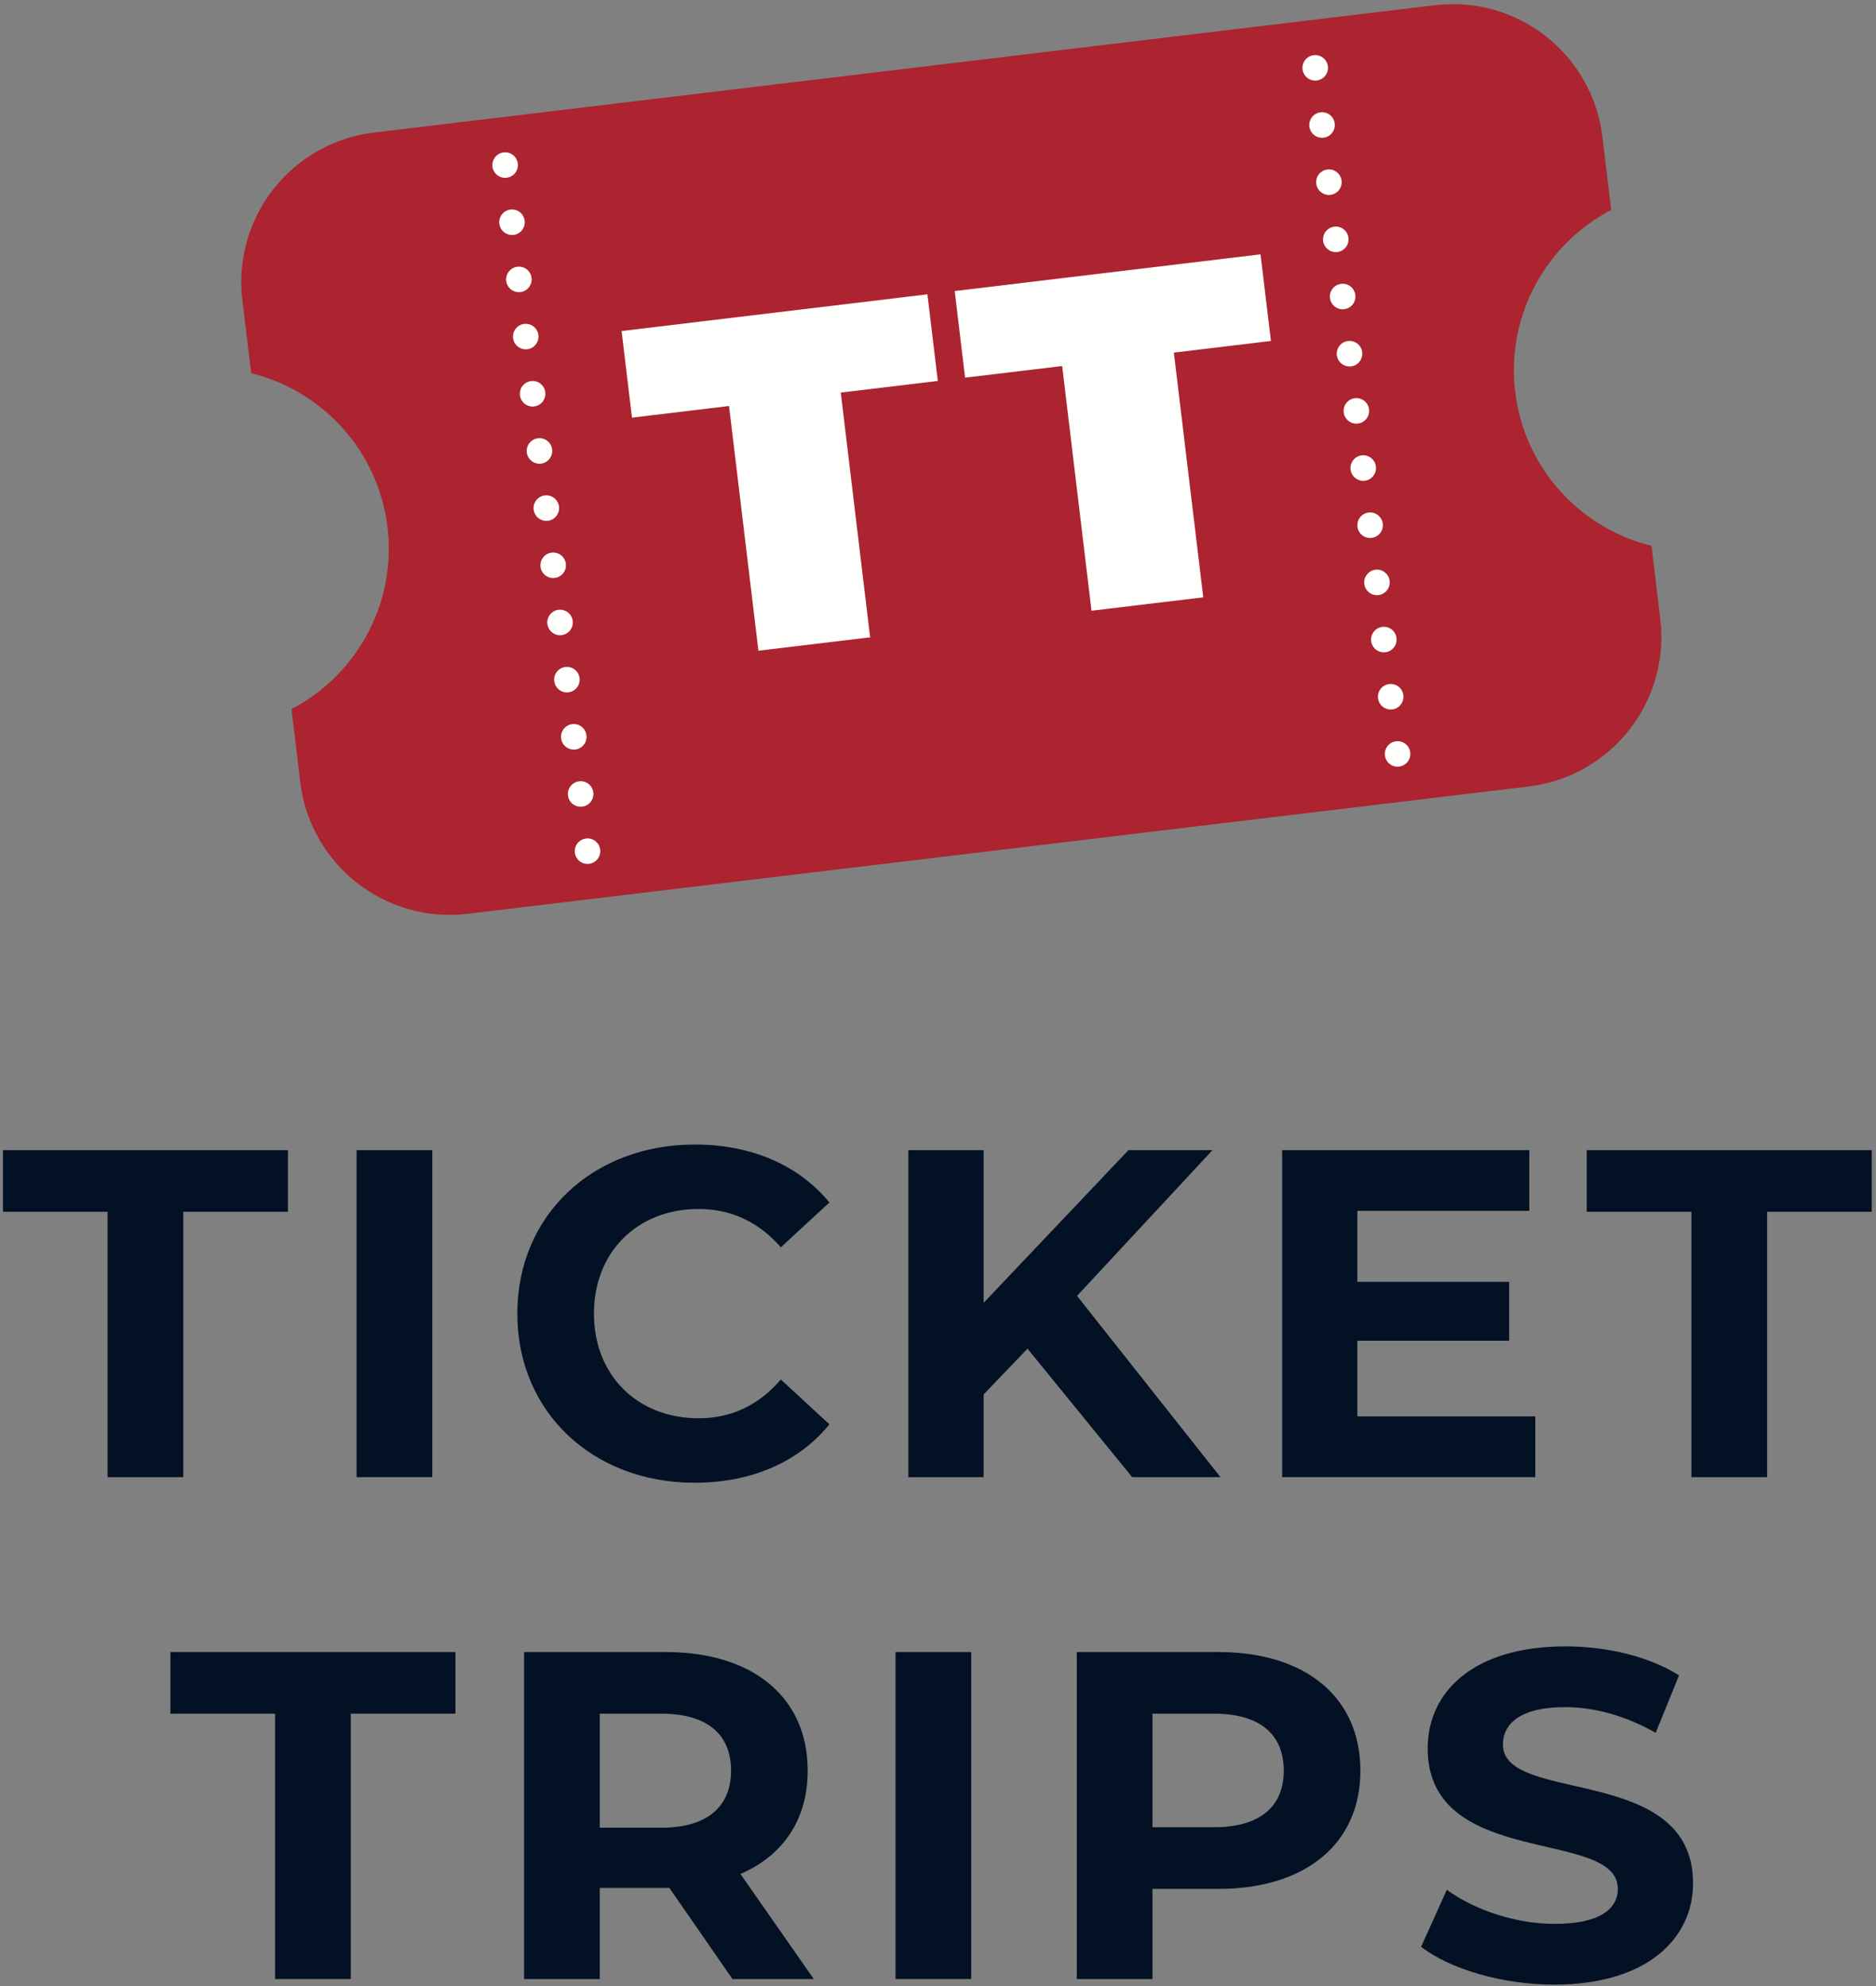
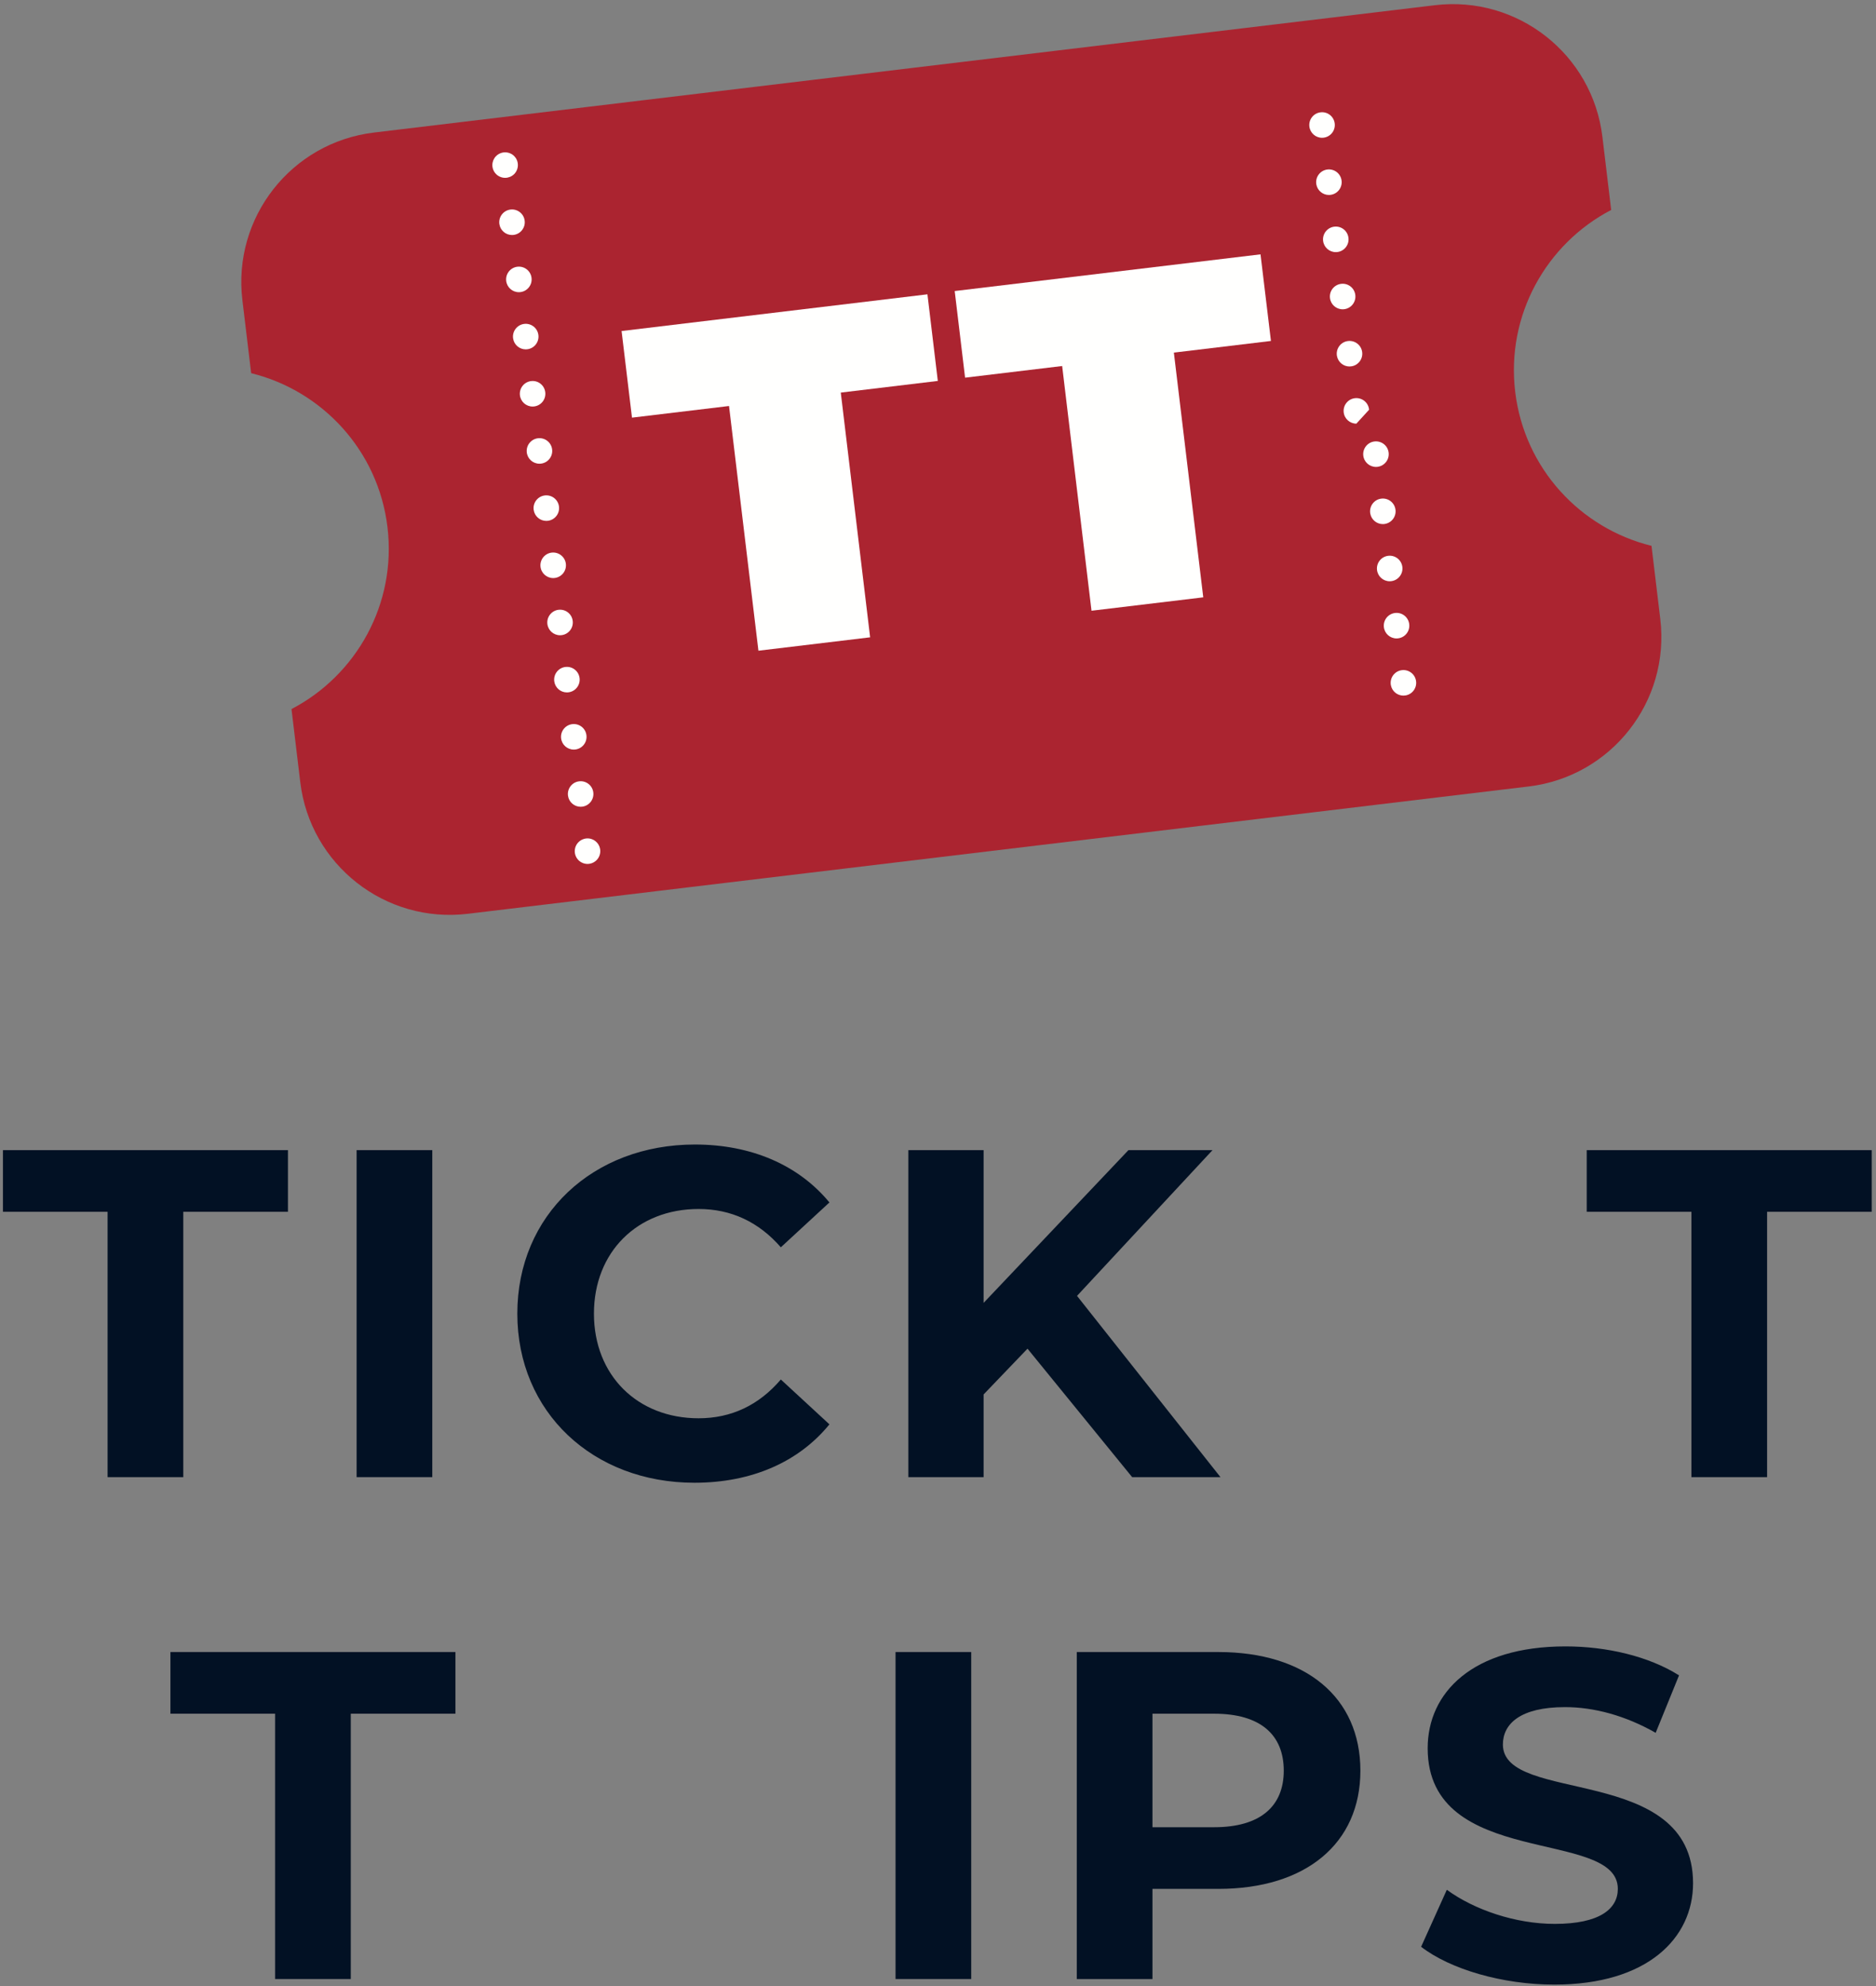
<svg xmlns="http://www.w3.org/2000/svg" width="441px" height="467px" version="1.1" viewBox="0 0 441 467">
  <rect x="0" y="0" width="441" height="467" fill="#808080" stroke="none" />
  <title>Group 4</title>
  <g fill="none" fill-rule="evenodd">
    <g transform="translate(-212 -149)">
      <g transform="translate(212.69 149.97)">
        <g transform="translate(0 268.12)" fill="#021124">
          <polygon points="24.603 15.817 0 15.817 0 1.319 66.998 1.319 66.998 15.817 42.396 15.817 42.396 78.202 24.603 78.202" />
          <polygon points="83.141 78.201 100.93 78.201 100.93 1.318 83.141 1.318" />
          <path d="m120.92 39.76c0-23.175 17.792-39.76 41.736-39.76 13.29 0 24.383 4.833 31.632 13.619l-11.423 10.544c-5.162-5.93-11.642-9.006-19.33-9.006-14.388 0-24.603 10.105-24.603 24.603s10.215 24.603 24.603 24.603c7.688 0 14.168-3.076 19.33-9.117l11.423 10.544c-7.249 8.897-18.342 13.73-31.742 13.73-23.834 0-41.626-16.585-41.626-39.76" />
          <polygon points="240.85 47.997 230.53 58.761 230.53 78.201 212.84 78.201 212.84 1.318 230.53 1.318 230.53 37.233 264.58 1.318 284.34 1.318 252.49 35.586 286.21 78.201 265.45 78.201" />
-           <polygon points="360.23 63.923 360.23 78.201 300.71 78.201 300.71 1.319 358.81 1.319 358.81 15.597 318.39 15.597 318.39 32.291 354.08 32.291 354.08 46.13 318.39 46.13 318.39 63.923" />
          <polygon points="396.92 15.817 372.31 15.817 372.31 1.319 439.31 1.319 439.31 15.817 414.71 15.817 414.71 78.202 396.92 78.202" />
          <polygon points="63.976 133.82 39.374 133.82 39.374 119.32 106.37 119.32 106.37 133.82 81.77 133.82 81.77 196.2 63.976 196.2" />
-           <path d="m154.8 133.82h-14.498v26.799h14.498c10.874 0 16.365-5.052 16.365-13.4 0-8.457-5.491-13.399-16.365-13.399zm16.695 62.385-14.828-21.417h-0.878-15.487v21.417h-17.793v-76.883h33.28c20.538 0 33.389 10.653 33.389 27.897 0 11.533-5.821 19.99-15.816 24.274l17.244 24.712h-19.111z" />
          <polygon points="209.83 196.2 227.62 196.2 227.62 119.32 209.83 119.32" />
          <path d="m301.09 147.22c0-8.457-5.491-13.399-16.365-13.399h-14.498v26.689h14.498c10.874 0 16.365-4.942 16.365-13.29m18.013 0c0 17.134-12.851 27.788-33.39 27.788h-15.486v21.197h-17.793v-76.882h33.279c20.539 0 33.39 10.653 33.39 27.897" />
          <path d="m333.38 188.62 6.041-13.4c6.48 4.723 16.146 8.018 25.371 8.018 10.544 0 14.827-3.514 14.827-8.237 0-14.389-44.701-4.504-44.701-33.061 0-13.069 10.544-23.943 32.4-23.943 9.666 0 19.55 2.307 26.69 6.81l-5.492 13.509c-7.139-4.063-14.497-6.041-21.308-6.041-10.543 0-14.607 3.954-14.607 8.787 0 14.168 44.702 4.393 44.702 32.62 0 12.851-10.654 23.834-32.62 23.834-12.192 0-24.493-3.625-31.303-8.896" />
        </g>
        <g transform="translate(56.036)">
          <path d="m299.46 91.154c-2.168-18.061 7.333-34.827 22.563-42.763l-2.064-17.197c-2.33-19.418-19.961-33.269-39.378-30.938l-249.39 29.937c-19.417 2.331-33.268 19.961-30.938 39.378l2.065 17.198c16.677 4.106 29.876 18.146 32.044 36.207s-7.333 34.827-22.564 42.763l2.064 17.198c2.331 19.417 19.961 33.268 39.378 30.937l249.39-29.937c19.417-2.33 33.267-19.961 30.936-39.378l-2.063-17.197c-16.677-4.106-29.876-18.147-32.044-36.208" fill="#AB2430" />
          <g fill="#FFFFFE">
            <polygon points="114.65 94.485 91.838 97.224 89.393 76.858 161.29 68.227 163.73 88.594 140.92 91.332 147.82 148.87 121.56 152.02" />
            <polygon points="192.96 85.085 170.14 87.823 167.7 67.457 239.59 58.827 242.04 79.193 219.22 81.932 226.13 139.47 199.86 142.62" />
            <path d="m62.015 40.842c-0.78 0-1.56-0.32-2.12-0.88s-0.88-1.33-0.88-2.12c0-0.2 0.02-0.39 0.06-0.59 0.04-0.19 0.1-0.38 0.17-0.56 0.08-0.18 0.17-0.35 0.28-0.52 0.11-0.16 0.23-0.31 0.37-0.45 0.7-0.7 1.73-1.02 2.71-0.82 0.19 0.04 0.38 0.09 0.56 0.17 0.18 0.07 0.36 0.17 0.52 0.27 0.16 0.11 0.32 0.24 0.46 0.38 0.13 0.14 0.26 0.29 0.37 0.45 0.11 0.17 0.2 0.34 0.27 0.52 0.08 0.18 0.14 0.37 0.17 0.56 0.04 0.2 0.06 0.39 0.06 0.59 0 0.79-0.32 1.56-0.87 2.12-0.14 0.14-0.3 0.26-0.46 0.37s-0.34 0.2-0.52 0.28c-0.18 0.07-0.37 0.13-0.56 0.17s-0.39 0.06-0.59 0.06" />
            <path d="m63.63 54.283c-1.469 0-2.752-1.08-2.966-2.576-0.234-1.64 0.904-3.165 2.545-3.4 1.636-0.234 3.159 0.901 3.393 2.541l2e-3 0.01c0.234 1.64-0.906 3.16-2.546 3.394-0.144 0.021-0.287 0.031-0.428 0.031m1.614 13.442c-1.529 0-2.835-1.163-2.983-2.715-0.157-1.65 1.052-3.12 2.701-3.277 1.656-0.16 3.114 1.048 3.271 2.697l1e-3 0.011c0.157 1.649-1.053 3.113-2.702 3.27-0.097 0.01-0.193 0.014-0.288 0.014m1.613 13.443c-1.469 0-2.752-1.08-2.966-2.576-0.234-1.641 0.905-3.165 2.545-3.4 1.64-0.234 3.159 0.901 3.393 2.541l2e-3 0.01c0.234 1.64-0.906 3.16-2.546 3.394-0.144 0.021-0.287 0.031-0.428 0.031m1.614 13.442c-1.529 0-2.835-1.163-2.983-2.716-0.157-1.649 1.052-3.119 2.701-3.276 1.659-0.162 3.114 1.048 3.271 2.697l1e-3 0.01c0.157 1.649-1.053 3.114-2.702 3.271-0.097 9e-3 -0.193 0.014-0.288 0.014m1.614 13.442c-1.529 0-2.835-1.163-2.983-2.715-0.158-1.65 1.052-3.119 2.701-3.277 1.652-0.157 3.114 1.048 3.27 2.697l1e-3 0.01c0.158 1.65-1.052 3.115-2.701 3.271-0.097 0.01-0.193 0.014-0.288 0.014m1.613 13.443c-1.477 0-2.764-1.09-2.969-2.595-0.224-1.641 0.925-3.159 2.567-3.383 1.645-0.219 3.153 0.92 3.377 2.562l1e-3 0.011c0.224 1.641-0.925 3.153-2.567 3.378-0.137 0.018-0.274 0.027-0.409 0.027m1.614 13.442c-1.535 0-2.843-1.171-2.985-2.728-0.15-1.65 1.066-3.115 2.716-3.265 1.641-0.146 3.109 1.061 3.259 2.711l1e-3 0.011c0.15 1.65-1.066 3.109-2.716 3.259-0.093 8e-3 -0.185 0.012-0.275 0.012m1.613 13.443c-1.528 0-2.835-1.163-2.982-2.716-0.158-1.649 1.052-3.119 2.701-3.276 1.657-0.155 3.113 1.048 3.27 2.697l1e-3 0.011c0.157 1.648-1.053 3.113-2.702 3.27-0.096 9e-3 -0.192 0.014-0.288 0.014m1.614 13.443c-1.469 0-2.752-1.081-2.966-2.577-0.235-1.64 0.904-3.165 2.545-3.399 1.639-0.235 3.159 0.901 3.393 2.54l1e-3 0.011c0.235 1.64-0.905 3.159-2.545 3.394-0.144 0.02-0.287 0.031-0.428 0.031m1.613 13.441c-1.528 0-2.834-1.162-2.982-2.715-0.158-1.649 1.052-3.119 2.701-3.276 1.66-0.156 3.114 1.048 3.27 2.697l1e-3 0.01c0.157 1.649-1.053 3.114-2.701 3.271-0.097 9e-3 -0.193 0.013-0.289 0.013m1.614 13.443c-1.469 0-2.752-1.08-2.966-2.576-0.234-1.64 0.904-3.165 2.545-3.399 1.638-0.236 3.159 0.901 3.393 2.54l1e-3 0.011c0.235 1.64-0.905 3.159-2.545 3.394-0.144 0.02-0.287 0.03-0.428 0.03" />
            <path d="m81.385 202.15c-0.79 0-1.56-0.32-2.12-0.88s-0.88-1.33-0.88-2.12 0.32-1.57 0.88-2.12c0.69-0.7 1.73-1.02 2.7-0.83 0.2 0.04 0.38 0.1 0.57 0.18 0.18 0.07 0.35 0.16 0.51 0.27 0.17 0.11 0.32 0.24 0.46 0.38 0.56 0.55 0.88 1.33 0.88 2.12s-0.32 1.56-0.88 2.12c-0.14 0.14-0.29 0.26-0.46 0.37-0.16 0.11-0.33 0.2-0.51 0.28-0.19 0.07-0.37 0.13-0.57 0.17-0.19 0.04-0.39 0.06-0.58 0.06" />
-             <path d="m252.45 17.982c-0.79 0-1.57-0.32-2.12-0.88-0.56-0.56-0.88-1.33-0.88-2.12s0.32-1.56 0.88-2.12c0.13-0.14 0.29-0.27 0.45-0.37 0.16-0.11 0.34-0.21 0.52-0.28 0.18-0.08 0.37-0.13 0.56-0.17 0.98-0.2 2.01 0.12 2.71 0.82 0.56 0.56 0.88 1.33 0.88 2.12s-0.32 1.56-0.88 2.12-1.33 0.88-2.12 0.88" />
-             <path d="m254.05 31.424c-1.528 0-2.835-1.163-2.982-2.715-0.158-1.65 1.051-3.119 2.701-3.277 1.651-0.164 3.114 1.048 3.27 2.697l1e-3 0.011c0.157 1.649-1.053 3.114-2.702 3.27-0.097 0.01-0.192 0.014-0.288 0.014m1.615 13.443c-1.412 0-2.67-1.001-2.944-2.439-0.31-1.628 0.758-3.204 2.385-3.514 1.632-0.308 3.197 0.754 3.507 2.381l2e-3 0.01c0.31 1.628-0.758 3.199-2.385 3.508-0.19 0.036-0.379 0.054-0.565 0.054m1.613 13.442c-1.529 0-2.835-1.163-2.983-2.716-0.157-1.649 1.052-3.119 2.701-3.276 1.656-0.161 3.114 1.047 3.271 2.697l1e-3 0.01c0.157 1.65-1.053 3.114-2.702 3.271-0.097 9e-3 -0.193 0.014-0.288 0.014m1.613 13.442c-1.528 0-2.835-1.162-2.983-2.715-0.157-1.65 1.052-3.119 2.702-3.277 1.657-0.164 3.113 1.048 3.27 2.697l1e-3 0.01c0.157 1.65-1.053 3.115-2.702 3.271-0.097 0.01-0.192 0.014-0.288 0.014m1.615 13.443c-1.412 0-2.67-1.001-2.944-2.439-0.31-1.628 0.758-3.204 2.384-3.514 1.63-0.309 3.198 0.754 3.508 2.381l2e-3 0.01c0.31 1.628-0.759 3.199-2.385 3.509-0.19 0.035-0.379 0.053-0.565 0.053m1.612 13.442c-1.534 0-2.841-1.17-2.983-2.728-0.15-1.65 1.065-3.115 2.715-3.265 1.66-0.147 3.108 1.061 3.259 2.711l1e-3 0.011c0.15 1.65-1.066 3.109-2.716 3.259-0.092 8e-3 -0.184 0.012-0.276 0.012m1.614 13.443c-1.535 0-2.842-1.171-2.984-2.729-0.15-1.65 1.066-3.114 2.715-3.264 1.664-0.144 3.108 1.061 3.259 2.711l1e-3 0.01c0.15 1.65-1.066 3.11-2.716 3.26-0.092 8e-3 -0.184 0.012-0.275 0.012m1.615 13.443c-1.412 0-2.67-1.001-2.944-2.439-0.31-1.628 0.757-3.204 2.384-3.514 1.632-0.311 3.198 0.753 3.508 2.38l2e-3 0.011c0.31 1.628-0.759 3.198-2.386 3.508-0.189 0.036-0.379 0.054-0.564 0.054m1.612 13.442c-1.528 0-2.835-1.163-2.982-2.716-0.157-1.649 1.052-3.119 2.701-3.276 1.651-0.162 3.114 1.047 3.27 2.697l1e-3 0.01c0.158 1.649-1.052 3.114-2.702 3.271-0.096 9e-3 -0.192 0.014-0.288 0.014m1.613 13.442c-1.528 0-2.834-1.163-2.982-2.715-0.157-1.65 1.052-3.12 2.701-3.277 1.654-0.164 3.113 1.048 3.271 2.697l1e-3 0.01c0.157 1.65-1.053 3.115-2.702 3.271-0.097 0.01-0.193 0.014-0.289 0.014m1.616 13.443c-1.412 0-2.67-1.001-2.945-2.439-0.309-1.628 0.758-3.204 2.385-3.514 1.63-0.311 3.197 0.753 3.508 2.381l2e-3 0.01c0.309 1.628-0.759 3.199-2.386 3.509-0.189 0.035-0.379 0.053-0.564 0.053" />
-             <path d="m271.81 179.29c-0.19 0-0.391-0.02-0.591-0.06-0.189-0.04-0.38-0.1-0.559-0.17-0.18-0.08-0.35-0.17-0.51-0.28-0.17-0.11-0.32-0.23-0.46-0.37-0.561-0.56-0.88-1.33-0.88-2.12s0.319-1.56 0.88-2.12c0.699-0.7 1.729-1.02 2.71-0.82 0.189 0.04 0.38 0.09 0.559 0.17 0.18 0.07 0.351 0.17 0.521 0.27 0.159 0.11 0.309 0.24 0.449 0.38 0.561 0.55 0.881 1.33 0.881 2.12s-0.32 1.56-0.881 2.12c-0.14 0.14-0.29 0.26-0.449 0.37-0.17 0.11-0.341 0.2-0.521 0.28-0.179 0.07-0.37 0.13-0.559 0.17-0.2 0.04-0.391 0.06-0.59 0.06" />
+             <path d="m254.05 31.424c-1.528 0-2.835-1.163-2.982-2.715-0.158-1.65 1.051-3.119 2.701-3.277 1.651-0.164 3.114 1.048 3.27 2.697l1e-3 0.011c0.157 1.649-1.053 3.114-2.702 3.27-0.097 0.01-0.192 0.014-0.288 0.014m1.615 13.443c-1.412 0-2.67-1.001-2.944-2.439-0.31-1.628 0.758-3.204 2.385-3.514 1.632-0.308 3.197 0.754 3.507 2.381l2e-3 0.01c0.31 1.628-0.758 3.199-2.385 3.508-0.19 0.036-0.379 0.054-0.565 0.054m1.613 13.442c-1.529 0-2.835-1.163-2.983-2.716-0.157-1.649 1.052-3.119 2.701-3.276 1.656-0.161 3.114 1.047 3.271 2.697l1e-3 0.01c0.157 1.65-1.053 3.114-2.702 3.271-0.097 9e-3 -0.193 0.014-0.288 0.014m1.613 13.442c-1.528 0-2.835-1.162-2.983-2.715-0.157-1.65 1.052-3.119 2.702-3.277 1.657-0.164 3.113 1.048 3.27 2.697l1e-3 0.01c0.157 1.65-1.053 3.115-2.702 3.271-0.097 0.01-0.192 0.014-0.288 0.014m1.615 13.443c-1.412 0-2.67-1.001-2.944-2.439-0.31-1.628 0.758-3.204 2.384-3.514 1.63-0.309 3.198 0.754 3.508 2.381l2e-3 0.01c0.31 1.628-0.759 3.199-2.385 3.509-0.19 0.035-0.379 0.053-0.565 0.053m1.612 13.442c-1.534 0-2.841-1.17-2.983-2.728-0.15-1.65 1.065-3.115 2.715-3.265 1.66-0.147 3.108 1.061 3.259 2.711l1e-3 0.011m1.614 13.443c-1.535 0-2.842-1.171-2.984-2.729-0.15-1.65 1.066-3.114 2.715-3.264 1.664-0.144 3.108 1.061 3.259 2.711l1e-3 0.01c0.15 1.65-1.066 3.11-2.716 3.26-0.092 8e-3 -0.184 0.012-0.275 0.012m1.615 13.443c-1.412 0-2.67-1.001-2.944-2.439-0.31-1.628 0.757-3.204 2.384-3.514 1.632-0.311 3.198 0.753 3.508 2.38l2e-3 0.011c0.31 1.628-0.759 3.198-2.386 3.508-0.189 0.036-0.379 0.054-0.564 0.054m1.612 13.442c-1.528 0-2.835-1.163-2.982-2.716-0.157-1.649 1.052-3.119 2.701-3.276 1.651-0.162 3.114 1.047 3.27 2.697l1e-3 0.01c0.158 1.649-1.052 3.114-2.702 3.271-0.096 9e-3 -0.192 0.014-0.288 0.014m1.613 13.442c-1.528 0-2.834-1.163-2.982-2.715-0.157-1.65 1.052-3.12 2.701-3.277 1.654-0.164 3.113 1.048 3.271 2.697l1e-3 0.01c0.157 1.65-1.053 3.115-2.702 3.271-0.097 0.01-0.193 0.014-0.289 0.014m1.616 13.443c-1.412 0-2.67-1.001-2.945-2.439-0.309-1.628 0.758-3.204 2.385-3.514 1.63-0.311 3.197 0.753 3.508 2.381l2e-3 0.01c0.309 1.628-0.759 3.199-2.386 3.509-0.189 0.035-0.379 0.053-0.564 0.053" />
          </g>
        </g>
      </g>
    </g>
  </g>
</svg>